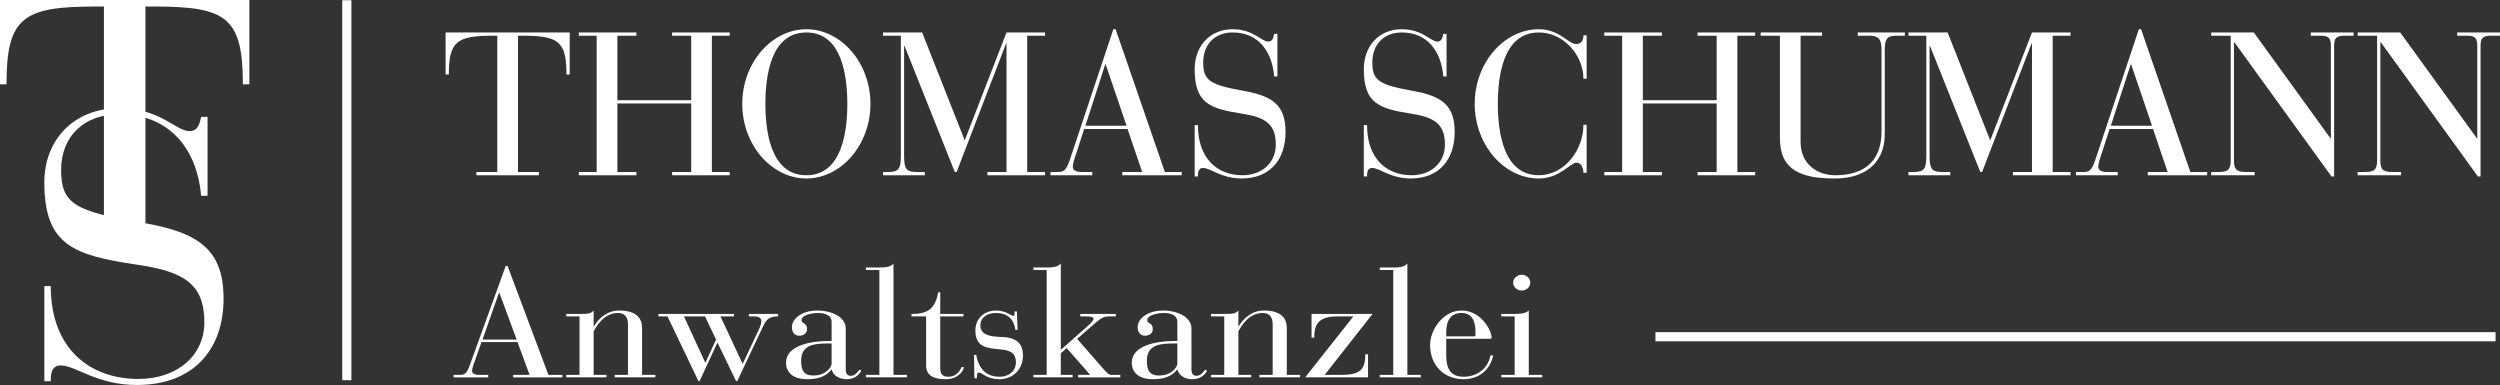
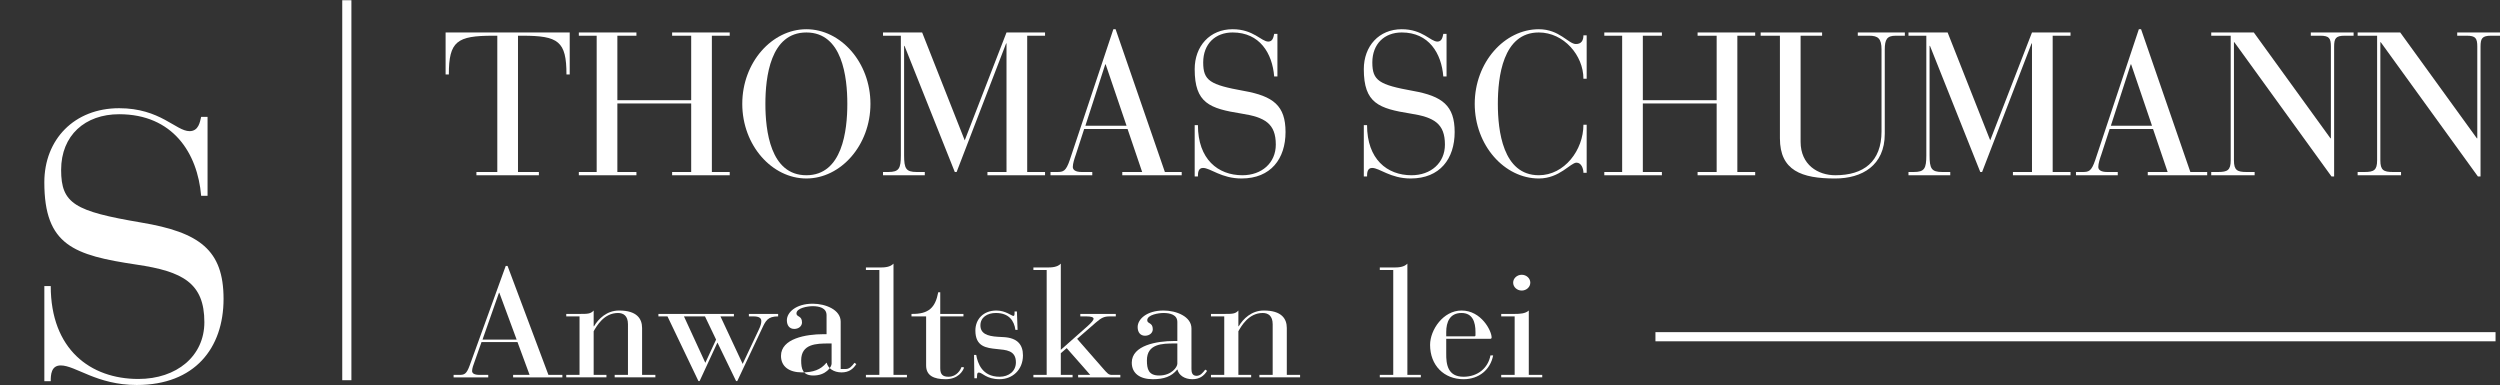
<svg xmlns="http://www.w3.org/2000/svg" version="1.1" id="Layer_1" x="0px" y="0px" width="546.063px" height="84.09px" viewBox="0 0 546.063 84.09" enable-background="new 0 0 546.063 84.09" xml:space="preserve">
  <rect x="0" y="0" width="546.063" height="84.09" fill="#333333" stroke="none" />
  <g>
    <path fill="#FFFFFF" d="M108.626,7.802h-0.93c-7.885,0-9.656,1.196-9.656,8.46h-0.709V7.093h27.109v9.169h-0.709   c0-7.265-1.771-8.46-9.612-8.46h-0.975v29.767h4.562v0.709h-13.644v-0.709h4.562V7.802z" />
    <path fill="#FFFFFF" d="M130.33,7.802h-3.898V7.093h12.58v0.709h-4.164v14.086h16.124V7.802h-4.164V7.093h12.58v0.709h-3.898   v29.767h3.898v0.709h-12.58v-0.709h4.164V22.597h-16.124v14.972h4.164v0.709h-12.58v-0.709h3.898V7.802z" />
    <path fill="#FFFFFF" d="M176.129,6.384c7.486,0,13.998,7.221,13.998,16.301s-6.512,16.301-13.998,16.301   c-7.486,0-13.998-7.221-13.998-16.301S168.644,6.384,176.129,6.384z M176.129,38.277c7.885,0,8.948-9.79,8.948-15.592   s-1.063-15.592-8.948-15.592c-7.884,0-8.948,9.79-8.948,15.592S168.245,38.277,176.129,38.277z" />
    <path fill="#FFFFFF" d="M196.769,7.802h-3.898V7.093h8.549l9.302,23.565l9.125-23.565h8.417v0.709h-3.898v29.767h3.898v0.709   h-12.581v-0.709h4.164V9.485h-0.088L208.95,37.568h-0.398l-10.986-27.552h-0.088v23.876c0,2.923,0.398,3.676,2.747,3.676h1.771   v0.709h-9.125v-0.709h1.152c2.348,0,2.746-0.753,2.746-3.676V7.802z" />
    <path fill="#FFFFFF" d="M246.289,28.178h-9.479l-1.816,5.582c-0.31,0.886-0.665,1.949-0.665,2.702c0,0.62,0.532,1.107,1.949,1.107   h2.303v0.709h-9.125v-0.709h1.417c1.373,0,1.949-0.133,2.791-2.613l9.524-28.571h0.487l10.764,31.185h3.676v0.709h-12.979v-0.709   h4.341L246.289,28.178z M241.505,14.047h-0.089l-4.341,13.422h8.992L241.505,14.047z" />
    <path fill="#FFFFFF" d="M260.949,27.336h0.708c0,7.442,4.385,10.941,9.701,10.941c4.252,0,7.309-2.702,7.309-6.689   c0-4.606-2.392-5.98-7.486-6.777c-6.955-1.107-10.232-2.259-10.232-9.701c0-5.05,3.322-8.727,8.283-8.727   c4.562,0,6.29,2.702,7.796,2.702c1.019,0,1.151-1.107,1.285-1.683h0.708v9.302h-0.708c-0.399-5.05-3.145-9.612-9.081-9.612   c-3.765,0-6.423,2.48-6.423,6.556c0,3.987,1.506,4.873,8.859,6.202c6.467,1.152,9.125,3.233,9.125,8.992   c0,5.803-3.189,10.144-9.612,10.144c-4.43,0-6.777-2.304-8.417-2.304c-1.063,0-1.107,1.107-1.107,1.86h-0.708V27.336z" />
    <path fill="#FFFFFF" d="M297.889,27.336h0.709c0,7.442,4.386,10.941,9.701,10.941c4.252,0,7.309-2.702,7.309-6.689   c0-4.606-2.392-5.98-7.486-6.777c-6.954-1.107-10.232-2.259-10.232-9.701c0-5.05,3.322-8.727,8.284-8.727   c4.562,0,6.29,2.702,7.796,2.702c1.019,0,1.151-1.107,1.284-1.683h0.709v9.302h-0.709c-0.398-5.05-3.145-9.612-9.08-9.612   c-3.766,0-6.423,2.48-6.423,6.556c0,3.987,1.506,4.873,8.858,6.202c6.468,1.152,9.125,3.233,9.125,8.992   c0,5.803-3.188,10.144-9.612,10.144c-4.43,0-6.777-2.304-8.416-2.304c-1.062,0-1.107,1.107-1.107,1.86h-0.709V27.336z" />
    <path fill="#FFFFFF" d="M346.569,17.192h-0.709c0-5.094-4.297-10.1-9.745-10.1c-7.885,0-8.948,9.79-8.948,15.592   s1.063,15.592,8.948,15.592c5.581,0,9.745-5.493,9.745-11.03h0.709v10.498h-0.709c0-0.886-0.443-2.215-1.506-2.215   c-1.329,0-3.677,3.456-8.239,3.456c-7.486,0-13.998-7.221-13.998-16.301s6.512-16.301,13.998-16.301   c4.518,0,6.467,3.234,8.105,3.234c1.241,0,1.64-0.842,1.64-1.905h0.709V17.192z" />
    <path fill="#FFFFFF" d="M354.319,7.802h-3.898V7.093h12.58v0.709h-4.164v14.086h16.124V7.802h-4.164V7.093h12.58v0.709h-3.897   v29.767h3.897v0.709h-12.58v-0.709h4.164V22.597h-16.124v14.972h4.164v0.709h-12.58v-0.709h3.898V7.802z" />
    <path fill="#FFFFFF" d="M384.571,7.093h13.421v0.709h-4.695v23.167c0,5.05,3.81,7.309,7.575,7.309c6.201,0,10.1-2.968,10.1-9.568   V10.813c0-2.392-0.753-3.012-2.702-3.012h-2.48V7.093h10.276v0.709h-1.993c-1.905,0-2.392,0.797-2.392,3.056v18.383   c0,6.911-4.962,9.746-10.854,9.746c-7.309,0-12.048-1.728-12.048-8.771V7.802h-4.208V7.093z" />
    <path fill="#FFFFFF" d="M420.758,7.802h-3.898V7.093h8.549l9.303,23.565l9.125-23.565h8.416v0.709h-3.897v29.767h3.897v0.709   h-12.58v-0.709h4.164V9.485h-0.089l-10.808,28.083h-0.399l-10.985-27.552h-0.089v23.876c0,2.923,0.399,3.676,2.747,3.676h1.771   v0.709h-9.125v-0.709h1.151c2.349,0,2.747-0.753,2.747-3.676V7.802z" />
    <path fill="#FFFFFF" d="M470.278,28.178h-9.479l-1.815,5.582c-0.311,0.886-0.665,1.949-0.665,2.702c0,0.62,0.531,1.107,1.949,1.107   h2.304v0.709h-9.125v-0.709h1.417c1.373,0,1.949-0.133,2.791-2.613l9.523-28.571h0.487l10.764,31.185h3.677v0.709h-12.979v-0.709   h4.341L470.278,28.178z M465.494,14.047h-0.088l-4.342,13.422h8.992L465.494,14.047z" />
    <path fill="#FFFFFF" d="M488.039,9.219h-0.089v25.825c0,2.126,0.709,2.524,2.746,2.524h1.772v0.709h-9.479v-0.709h1.506   c2.037,0,2.746-0.398,2.746-2.524V7.802h-4.252V7.093h9.302l16.744,23.123h0.089V10.193c0-1.816-0.354-2.392-2.304-2.392h-2.082   V7.093h9.347v0.709h-1.949c-1.949,0-2.304,0.576-2.304,2.392v28.35h-0.575L488.039,9.219z" />
    <path fill="#FFFFFF" d="M520.018,9.219h-0.089v25.825c0,2.126,0.709,2.524,2.746,2.524h1.772v0.709h-9.479v-0.709h1.506   c2.037,0,2.746-0.398,2.746-2.524V7.802h-4.252V7.093h9.302l16.744,23.123h0.089V10.193c0-1.816-0.354-2.392-2.304-2.392h-2.082   V7.093h9.347v0.709h-1.949c-1.949,0-2.304,0.576-2.304,2.392v28.35h-0.575L520.018,9.219z" />
  </g>
  <g>
    <path fill="#FFFFFF" d="M113.033,74.719h-7.86l-1.505,4.259c-0.257,0.676-0.551,1.487-0.551,2.062c0,0.474,0.441,0.845,1.616,0.845   h1.91v0.541h-7.566v-0.541h1.175c1.139,0,1.616-0.102,2.314-1.994l7.896-21.8h0.404l8.925,23.794h3.048v0.541h-10.761v-0.541h3.599   L113.033,74.719z M109.066,63.938h-0.074l-3.599,10.24h7.456L109.066,63.938z" />
    <path fill="#FFFFFF" d="M126.586,69.108h-2.901v-0.541h2.901c1.763,0,2.424,0,3.085-0.743v3.447h0.073   c0.955-1.622,2.792-3.447,5.473-3.447c3.93,0,5.031,1.825,5.031,3.819v10.24h2.902v0.541h-8.888v-0.541h2.901V70.832   c0-1.859-0.992-2.467-2.167-2.467c-3.085,0-4.665,2.839-5.325,3.987v9.531h2.791v0.541h-8.778v-0.541h2.901V69.108z" />
    <path fill="#FFFFFF" d="M145.797,69.108h-1.983v-0.541h16.491v0.541h-2.938l4.848,10.376l3.489-7.401   c0.441-0.913,0.588-1.454,0.588-1.961c0-0.642-0.478-1.014-1.726-1.014h-0.992v-0.541h6.391v0.541c-2.277,0-2.718,0.946-3.526,2.67   l-5.399,11.458h-0.257l-4.077-8.416l-3.893,8.416h-0.257L145.797,69.108z M154.061,79.248l2.351-5.07l-2.424-5.069h-4.591   L154.061,79.248z" />
-     <path fill="#FFFFFF" d="M184.729,80.6c0,0.643,0.11,1.487,1.102,1.487c0.845,0,1.359-0.643,1.91-1.352l0.404,0.27   c-0.698,1.116-1.653,1.825-3.232,1.825c-1.726,0-2.975-0.912-3.232-2.095h-0.074c-1.249,1.521-2.901,2.095-5.325,2.095   c-2.865,0-4.591-1.317-4.591-3.616c0-3.785,5.473-4.731,9.255-4.731h0.698v-4.157c0-1.589-1.616-1.96-3.011-1.96   c-1.065,0-3.563,0.371-3.563,1.588c0,0.812,1.212,0.439,1.212,1.96c0,0.812-0.735,1.42-1.69,1.42c-1.028,0-1.616-0.743-1.616-1.893   c0-1.724,1.983-3.616,5.656-3.616c2.791,0,6.097,1.318,6.097,3.92V80.6z M181.02,75.023c-2.681,0-6.023,0.067-6.023,3.684   c0,1.893,0.331,3.312,2.681,3.312c2.754,0,3.966-1.893,3.966-2.569v-4.427H181.02z" />
+     <path fill="#FFFFFF" d="M184.729,80.6c0.845,0,1.359-0.643,1.91-1.352l0.404,0.27   c-0.698,1.116-1.653,1.825-3.232,1.825c-1.726,0-2.975-0.912-3.232-2.095h-0.074c-1.249,1.521-2.901,2.095-5.325,2.095   c-2.865,0-4.591-1.317-4.591-3.616c0-3.785,5.473-4.731,9.255-4.731h0.698v-4.157c0-1.589-1.616-1.96-3.011-1.96   c-1.065,0-3.563,0.371-3.563,1.588c0,0.812,1.212,0.439,1.212,1.96c0,0.812-0.735,1.42-1.69,1.42c-1.028,0-1.616-0.743-1.616-1.893   c0-1.724,1.983-3.616,5.656-3.616c2.791,0,6.097,1.318,6.097,3.92V80.6z M181.02,75.023c-2.681,0-6.023,0.067-6.023,3.684   c0,1.893,0.331,3.312,2.681,3.312c2.754,0,3.966-1.893,3.966-2.569v-4.427H181.02z" />
    <path fill="#FFFFFF" d="M192.076,58.969h-2.938v-0.541h2.938c1.175,0,2.351-0.067,3.085-0.845v24.301h2.938v0.541h-8.961v-0.541   h2.938V58.969z" />
    <path fill="#FFFFFF" d="M202.287,69.108h-3.195v-0.541c3.82,0.067,5.215-1.419,5.84-4.731h0.441v4.731h5.068v0.541h-5.068v11.356   c0,1.386,0.624,1.825,1.799,1.825c1.836,0,2.645-1.555,2.865-2.13l0.551,0.102c-0.257,0.812-1.322,2.568-4.04,2.568   c-2.571,0-4.261-0.777-4.261-3.008V69.108z" />
    <path fill="#FFFFFF" d="M212.755,77.524h0.478c0.293,1.724,1.249,4.766,5.105,4.766c2.02,0,3.562-1.217,3.562-3.144   c0-2.67-2.204-2.704-4.15-2.907c-2.387-0.236-4.701-0.54-4.701-4.056c0-2.434,1.727-4.359,4.591-4.359   c1.983,0,3.342,1.183,3.709,1.183c0.22,0,0.257-0.236,0.257-0.71v-0.271h0.514l0.147,4.022h-0.477   c-0.257-1.927-1.359-3.684-4.261-3.684c-1.873,0-3.379,0.946-3.379,2.703c0,1.758,1.433,2.366,3.856,2.501l1.249,0.068   c2.975,0.169,4.187,1.655,4.187,3.987c0,3.144-2.277,5.205-5.105,5.205c-2.901,0-3.783-1.453-4.518-1.453   c-0.478,0-0.367,0.541-0.441,1.251h-0.551L212.755,77.524z" />
    <path fill="#FFFFFF" d="M228.622,58.969h-2.901v-0.541h2.901c1.175,0,2.351-0.067,3.085-0.845v18.826l5.876-5.205   c0.808-0.71,1.286-1.318,1.286-1.555c0-0.372-0.514-0.541-1.653-0.541h-1.249v-0.541h7.75v0.541h-1.286   c-1.249,0-1.836,0.271-3.085,1.352l-4.077,3.549l5.766,6.591c0.808,0.913,1.102,1.284,1.8,1.284h1.873v0.541h-9.219v-0.541h2.645   l-5.142-5.847l-1.285,1.115v4.731h2.571v0.541h-8.558v-0.541h2.901V58.969z" />
    <path fill="#FFFFFF" d="M260.246,80.6c0,0.643,0.11,1.487,1.102,1.487c0.845,0,1.359-0.643,1.91-1.352l0.404,0.27   c-0.698,1.116-1.653,1.825-3.232,1.825c-1.726,0-2.975-0.912-3.232-2.095h-0.074c-1.249,1.521-2.901,2.095-5.325,2.095   c-2.865,0-4.591-1.317-4.591-3.616c0-3.785,5.473-4.731,9.255-4.731h0.698v-4.157c0-1.589-1.616-1.96-3.011-1.96   c-1.065,0-3.563,0.371-3.563,1.588c0,0.812,1.212,0.439,1.212,1.96c0,0.812-0.735,1.42-1.69,1.42c-1.028,0-1.616-0.743-1.616-1.893   c0-1.724,1.983-3.616,5.656-3.616c2.791,0,6.097,1.318,6.097,3.92V80.6z M256.537,75.023c-2.681,0-6.023,0.067-6.023,3.684   c0,1.893,0.331,3.312,2.681,3.312c2.754,0,3.966-1.893,3.966-2.569v-4.427H256.537z" />
    <path fill="#FFFFFF" d="M267.409,69.108h-2.901v-0.541h2.901c1.763,0,2.424,0,3.085-0.743v3.447h0.073   c0.955-1.622,2.792-3.447,5.473-3.447c3.93,0,5.031,1.825,5.031,3.819v10.24h2.901v0.541h-8.888v-0.541h2.901V70.832   c0-1.859-0.992-2.467-2.167-2.467c-3.085,0-4.665,2.839-5.325,3.987v9.531h2.791v0.541h-8.778v-0.541h2.901V69.108z" />
-     <path fill="#FFFFFF" d="M295.617,69.108h-3.489c-4.26,0-5.068,1.858-5.068,4.664h-0.587v-5.205h13.332l-10.468,13.316h3.6   c3.93,0,5.289-0.979,5.289-4.495h0.587v5.036h-13.736L295.617,69.108z" />
    <path fill="#FFFFFF" d="M304.322,58.969h-2.938v-0.541h2.938c1.176,0,2.351-0.067,3.085-0.845v24.301h2.938v0.541h-8.962v-0.541   h2.938V58.969z" />
    <path fill="#FFFFFF" d="M315.893,77.187c-0.037,2.399,0.33,5.104,3.782,5.104c3.086,0,5.362-1.894,5.877-4.665h0.588   c-0.588,3.11-3.086,5.205-6.465,5.205c-4.297,0-7.309-3.042-7.309-7.503c0-3.278,2.865-7.503,6.868-7.503   c4.334,0,6.574,4.461,6.574,5.881c0,0.202-0.11,0.304-0.33,0.304h-9.586V77.187z M322.283,72.521c0-2.163-0.625-4.156-3.049-4.156   c-2.571,0-3.342,1.993-3.342,4.156v0.947h6.133c0.184,0,0.258-0.102,0.258-0.237V72.521z" />
    <path fill="#FFFFFF" d="M330.841,69.108h-2.938v-0.541h2.938c1.176,0,2.351-0.067,3.085-0.743v14.06h2.938v0.541h-8.962v-0.541   h2.938V69.108z M332.384,60.017c1.028,0,1.873,0.777,1.873,1.724s-0.845,1.724-1.873,1.724s-1.873-0.777-1.873-1.724   S331.355,60.017,332.384,60.017z" />
  </g>
  <g>
    <rect x="361.59" y="72.549" fill="#FFFFFF" width="183.5" height="2" />
  </g>
  <g>
    <rect x="74.756" y="0.049" fill="#FFFFFF" width="2" height="83" />
  </g>
  <g>
-     <path fill="#FFFFFF" d="M22.696,53.235V1.424h-1.869c-15.843,0-19.403,2.403-19.403,17H0V0h54.471v18.424h-1.424   c0-14.597-3.561-17-19.314-17h-1.958v51.812" />
-   </g>
+     </g>
  <g>
    <path fill="#FFFFFF" d="M9.685,62.487h1.398c0,13.799,8.651,20.288,19.138,20.288c8.389,0,14.419-5.011,14.419-12.403   c0-8.542-4.719-11.088-14.769-12.566c-13.72-2.054-20.187-4.189-20.187-17.988c0-9.364,6.554-16.182,16.341-16.182   c9.001,0,12.409,5.011,15.38,5.011c2.01,0,2.272-2.054,2.534-3.121h1.398v17.249h-1.398c-0.787-9.363-6.205-17.824-17.915-17.824   c-7.428,0-12.671,4.6-12.671,12.156c0,7.393,2.971,9.035,17.478,11.499c12.758,2.136,18.001,5.996,18.001,16.675   c0,10.76-6.292,18.81-18.963,18.81c-8.739,0-13.37-4.271-16.604-4.271c-2.097,0-2.185,2.054-2.185,3.45H9.685V62.487z" />
  </g>
</svg>